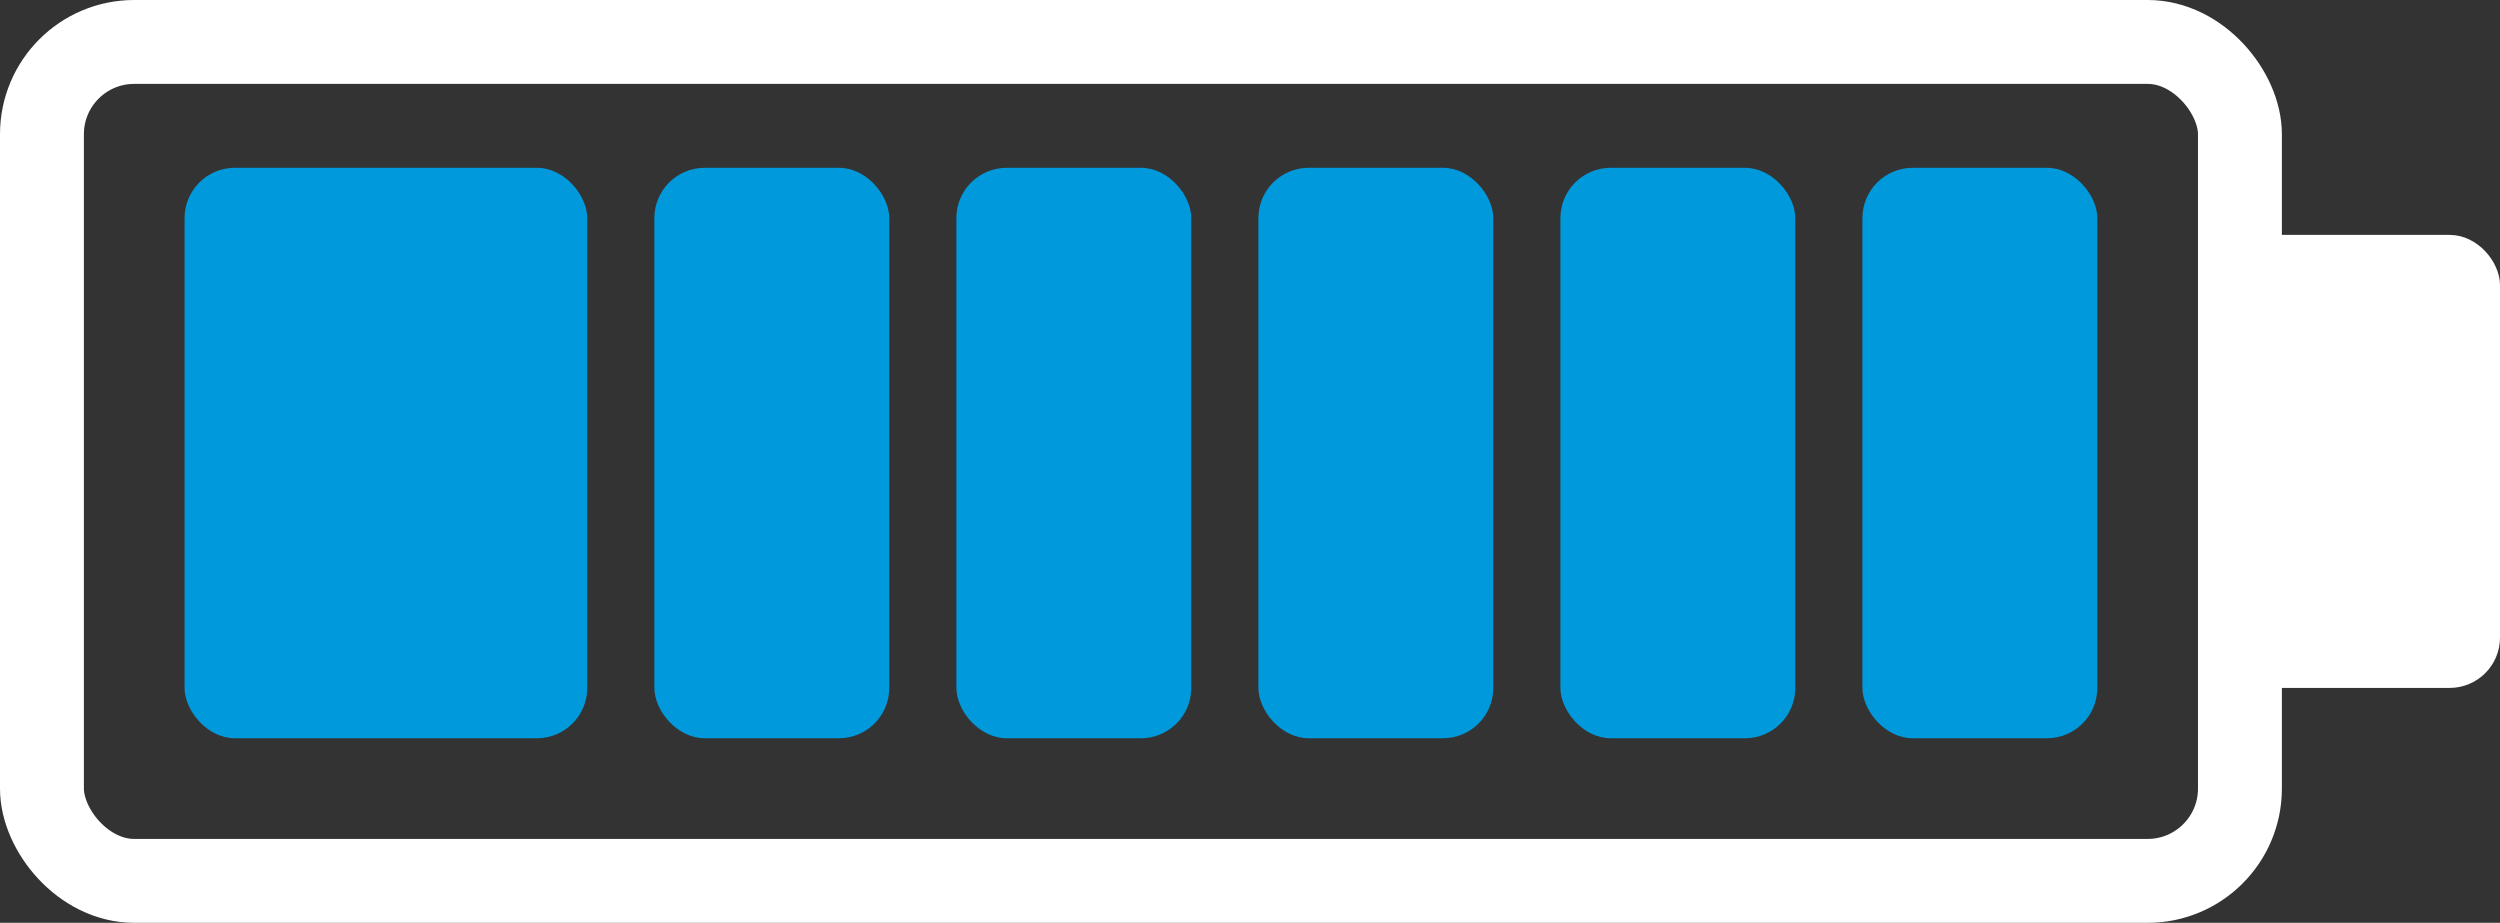
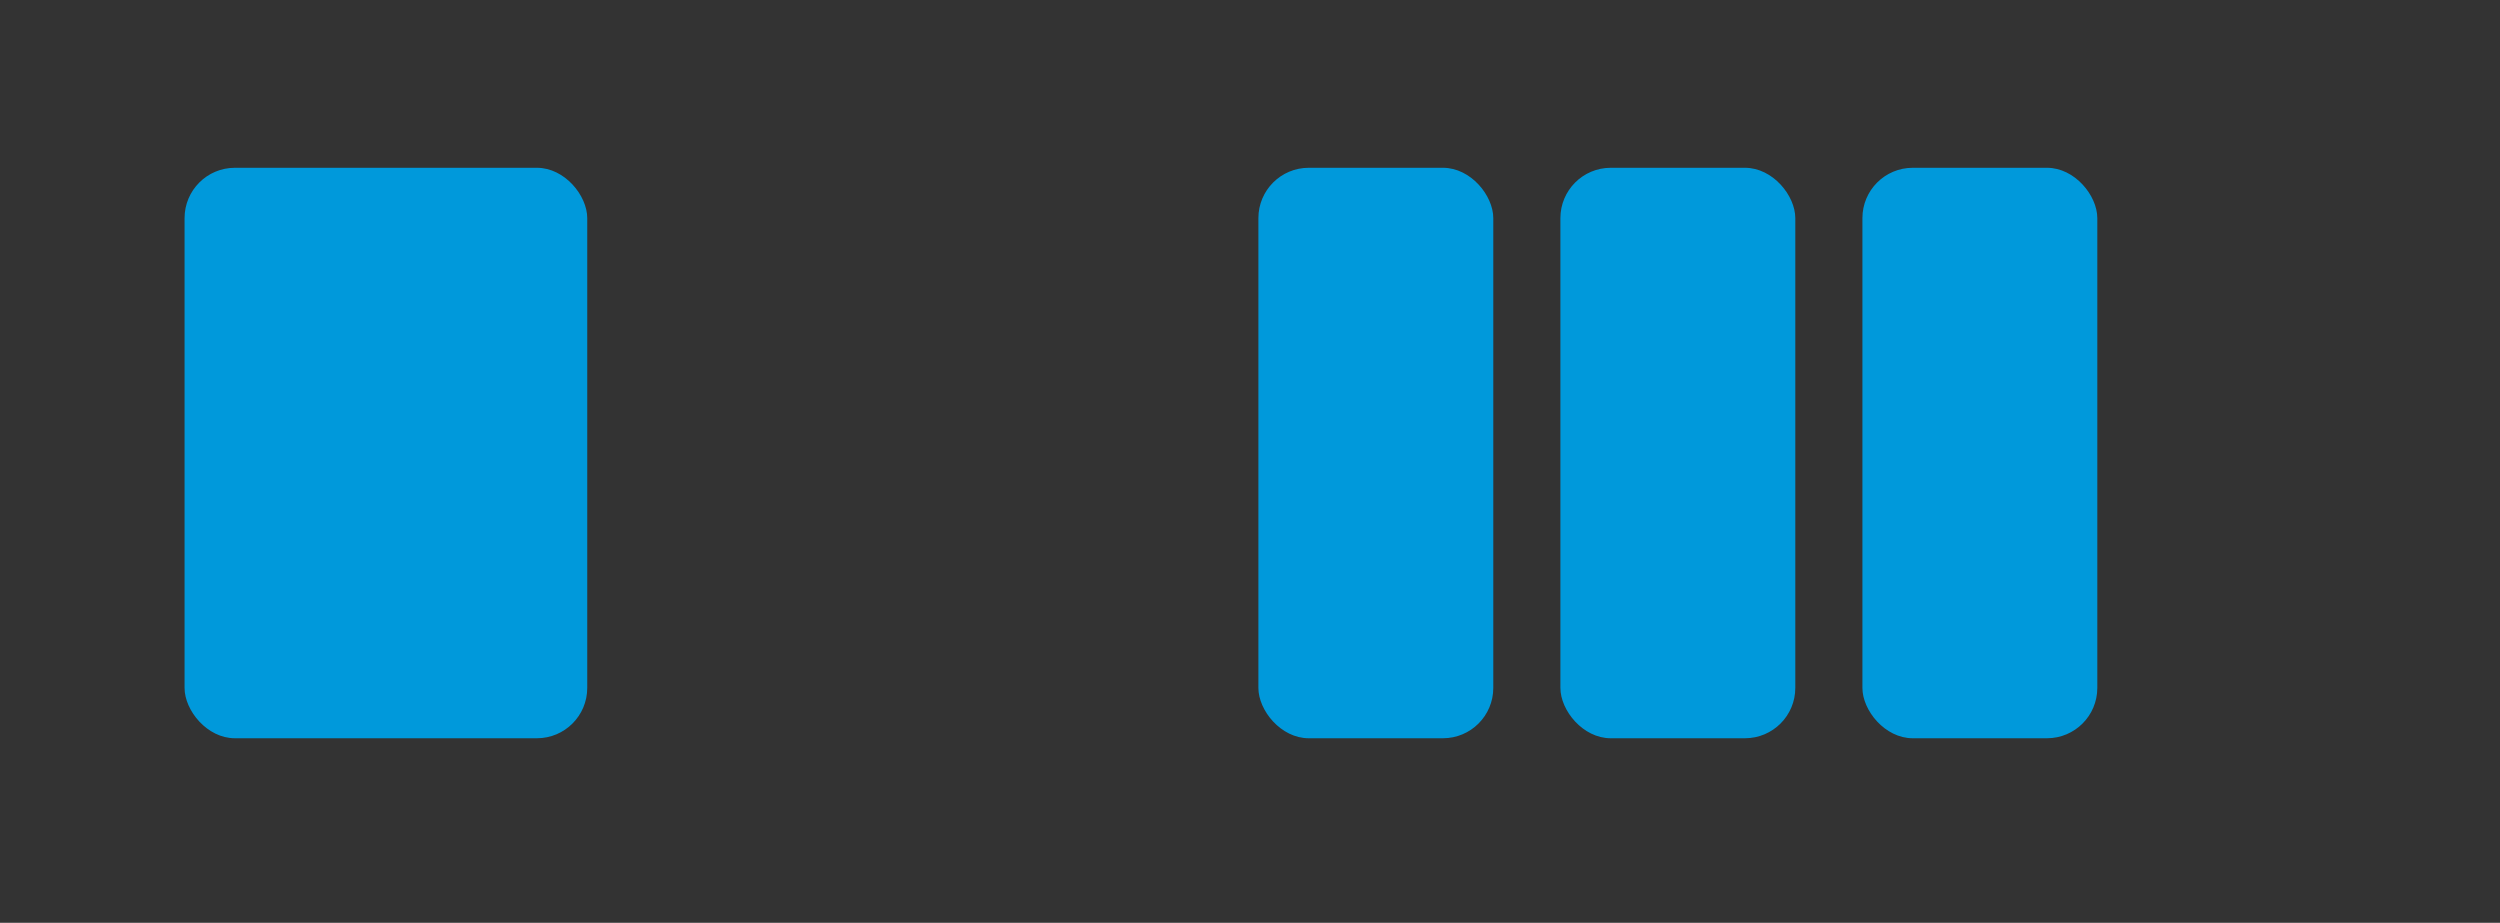
<svg xmlns="http://www.w3.org/2000/svg" width="149" height="55" viewBox="0 0 149 55" fill="none">
  <rect x="0" y="0" width="149" height="55" fill="#333333" stroke="none" />
  <g clip-path="url(#clip0_11093_11587)">
    <rect x="11" y="10" width="24" height="34" rx="3" fill="#0099DB" />
-     <rect x="2.5" y="2.5" width="131" height="50" rx="5.5" stroke="white" stroke-width="5" />
-     <rect x="39" y="10" width="14" height="34" rx="3" fill="#0099DB" />
-     <rect x="57" y="10" width="14" height="34" rx="3" fill="#0099DB" />
    <rect x="75" y="10" width="14" height="34" rx="3" fill="#0099DB" />
    <rect x="93" y="10" width="14" height="34" rx="3" fill="#0099DB" />
    <rect x="111" y="10" width="14" height="34" rx="3" fill="#0099DB" />
-     <rect x="133.5" y="14.5" width="15" height="26" rx="2.5" fill="white" stroke="white" />
  </g>
  <defs>
    <clipPath id="clip0_11093_11587">
      <rect width="149" height="55" fill="white" />
    </clipPath>
  </defs>
</svg>